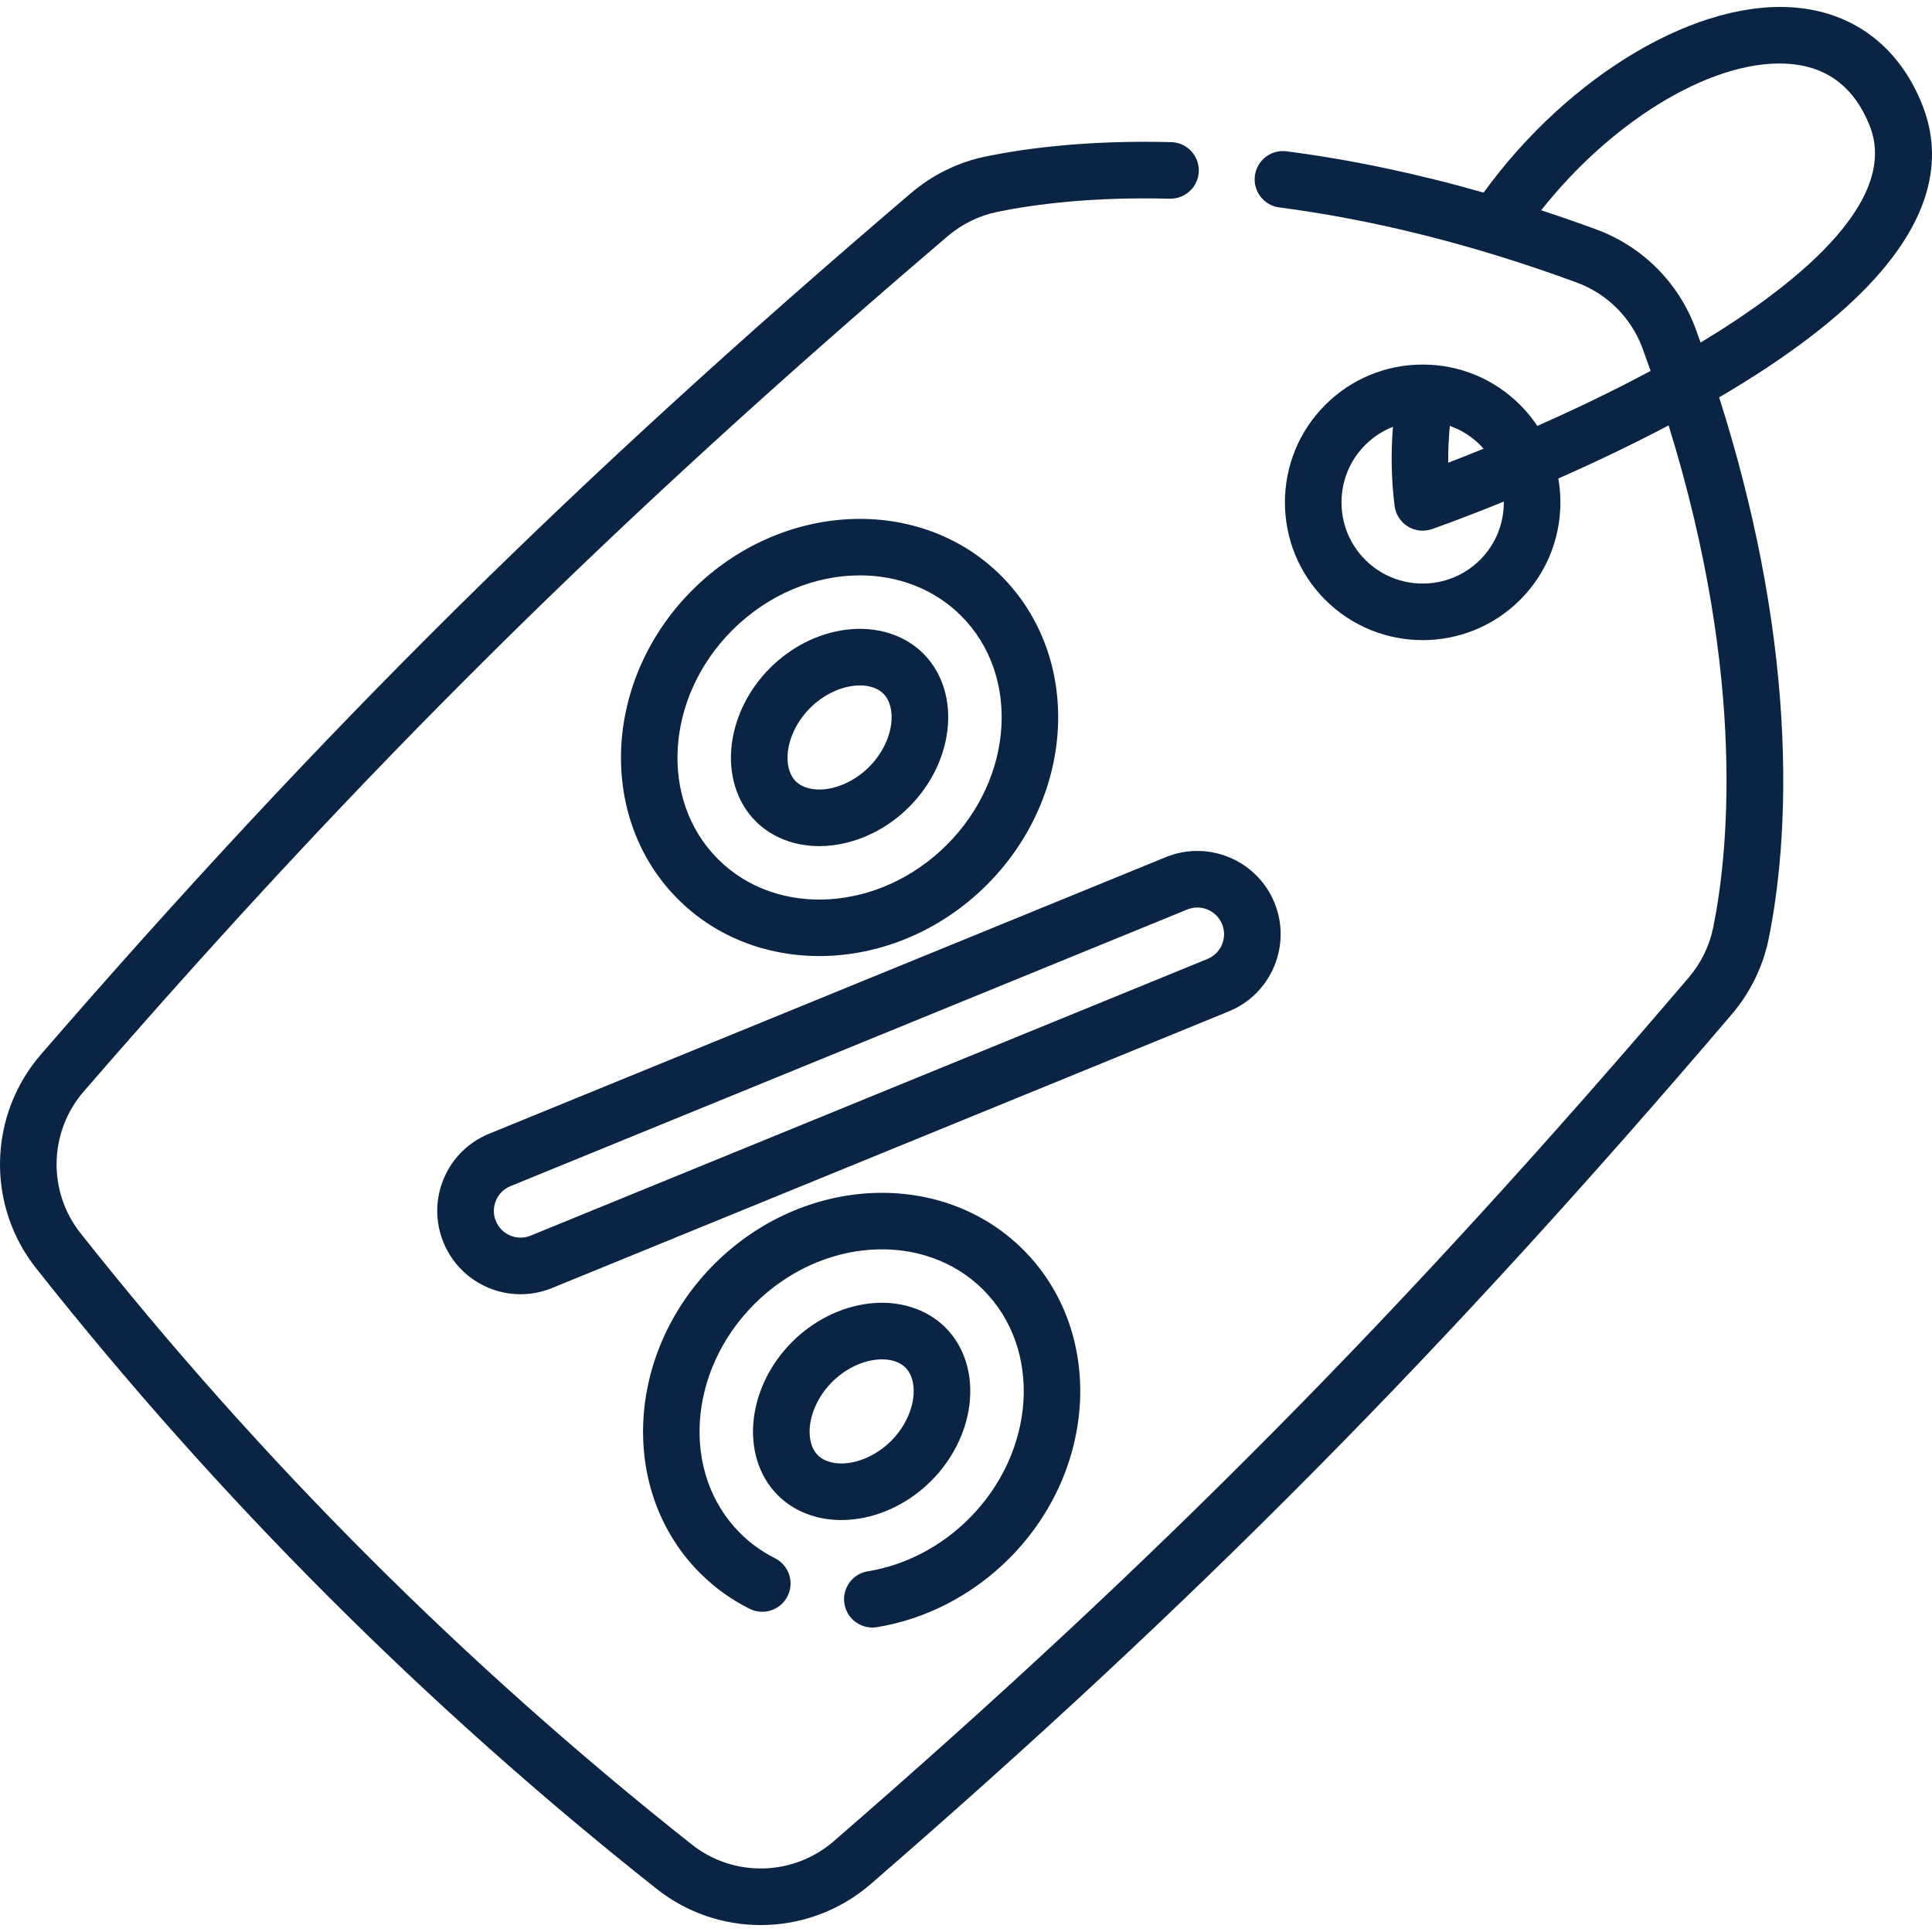
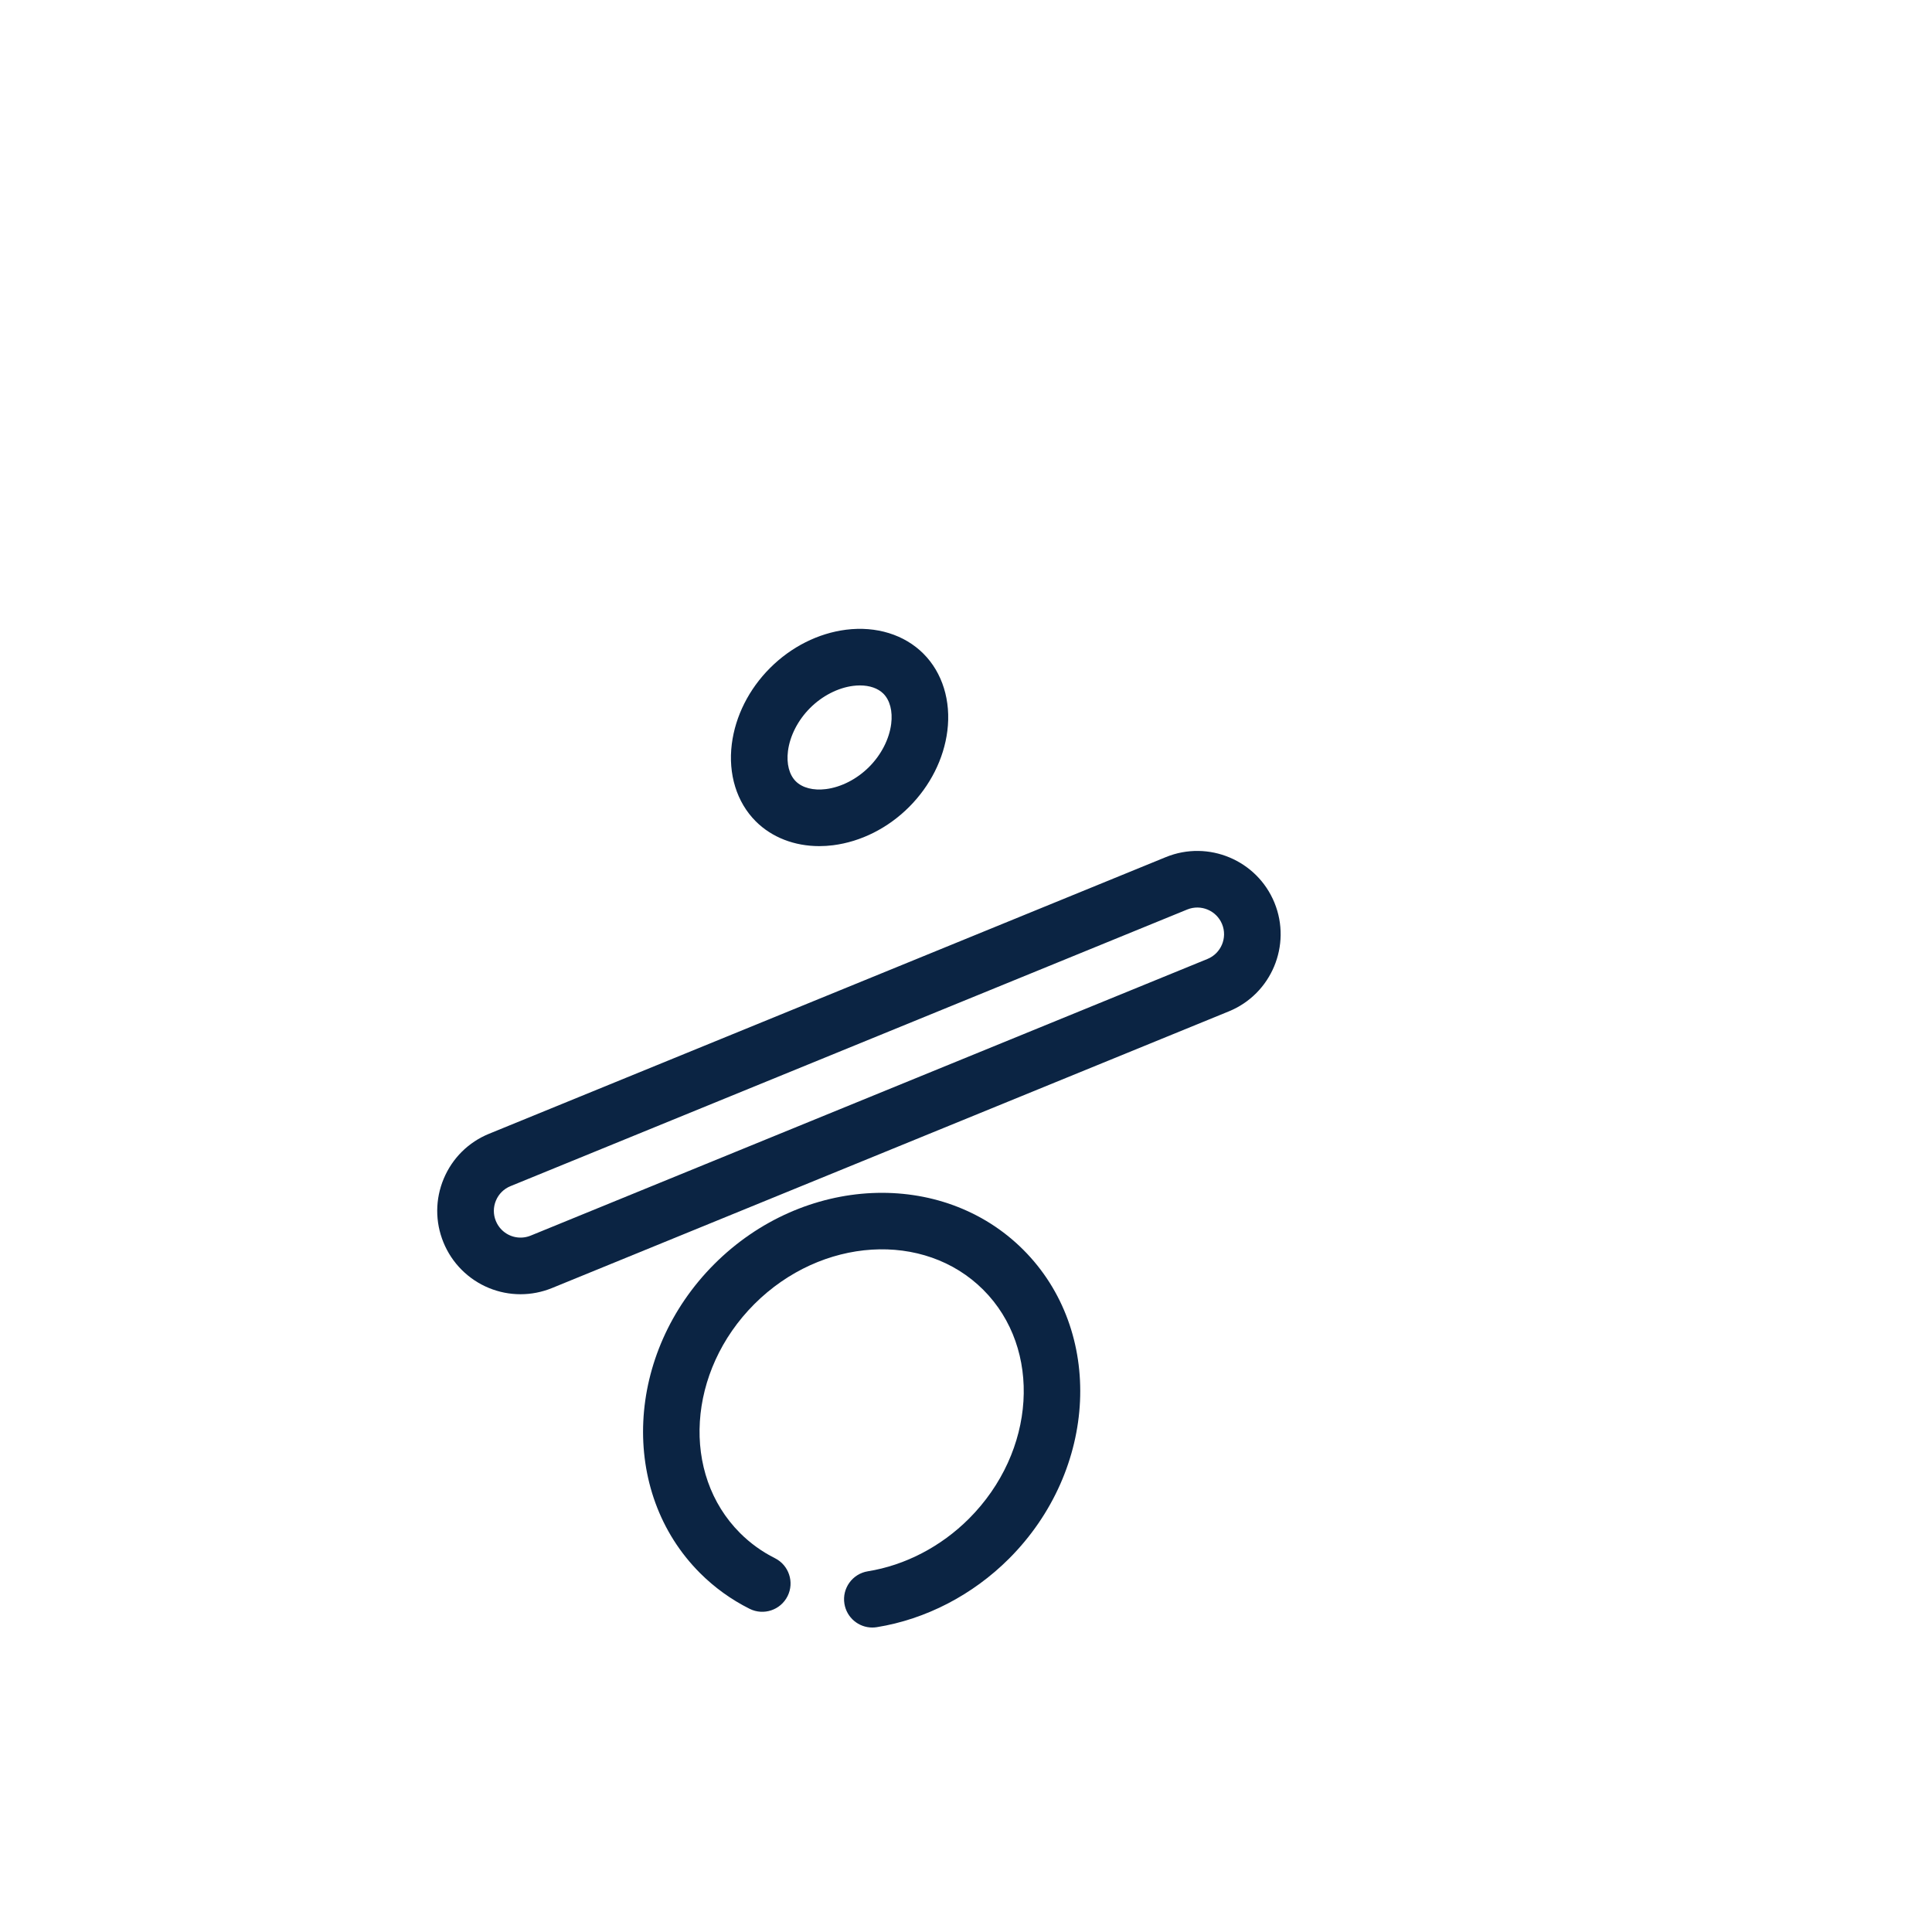
<svg xmlns="http://www.w3.org/2000/svg" id="Capa_1" enable-background="new 0 0 511.941 511.941" height="512px" viewBox="0 0 511.941 511.941" width="512px">
  <g>
    <g>
      <path d="m337.706 239.198c-4.61-11.263-17.523-16.683-28.788-12.079l-179.328 73.305c-5.459 2.231-9.722 6.454-12.005 11.892-2.282 5.438-2.309 11.438-.077 16.899 1.119 2.735 2.739 5.174 4.815 7.252.001 0 .001 0 .001.001 4.232 4.232 9.86 6.477 15.6 6.477 2.814 0 5.655-.54 8.372-1.65l179.33-73.305c11.267-4.608 16.687-17.522 12.08-28.792zm-17.755 14.908-179.33 73.305c-2.65 1.082-5.667.475-7.691-1.549-.661-.661-1.179-1.445-1.54-2.325-.716-1.75-.707-3.675.025-5.418.731-1.743 2.098-3.097 3.849-3.813l179.328-73.305c3.613-1.475 7.755.263 9.233 3.874 1.477 3.613-.261 7.754-3.874 9.231z" data-original="#000000" class="active-path" data-old_color="#000000" fill="#0B2443" />
-       <path d="m261.506 234.451c23.616-23.617 25.319-60.341 3.795-81.864s-58.249-19.82-81.865 3.796-25.319 60.34-3.796 81.863c10.109 10.108 23.565 15.093 37.446 15.093 15.677 0 31.893-6.362 44.42-18.888zm-67.464-67.464c9.614-9.615 21.99-14.524 33.81-14.524 10.025 0 19.65 3.534 26.844 10.728 15.677 15.677 13.974 42.886-3.795 60.655-17.768 17.769-44.98 19.47-60.655 3.795-15.677-15.676-13.974-42.885 3.796-60.654z" data-original="#000000" class="active-path" data-old_color="#000000" fill="#0B2443" />
      <path d="m240.888 213.835c5.605-5.604 9.205-12.759 10.14-20.147 1.008-7.978-1.304-15.445-6.344-20.484-5.038-5.04-12.497-7.351-20.485-6.343-7.388.934-14.542 4.535-20.146 10.139-5.605 5.604-9.205 12.759-10.14 20.147-1.009 7.979 1.303 15.445 6.343 20.484 4.264 4.264 10.264 6.576 16.843 6.575 1.197 0 2.414-.077 3.642-.232 7.388-.935 14.543-4.535 20.147-10.139zm-30.026-6.81c-1.738-1.738-2.492-4.653-2.069-7.999.512-4.044 2.649-8.208 5.865-11.423 3.215-3.216 7.379-5.353 11.423-5.864.61-.078 1.207-.115 1.784-.115 2.586 0 4.794.763 6.214 2.183 0 0 0 0 .001.001 1.737 1.738 2.492 4.653 2.069 7.999-.512 4.044-2.649 8.208-5.865 11.423-3.215 3.216-7.379 5.353-11.423 5.864-3.349.422-6.262-.332-7.999-2.069z" data-original="#000000" class="active-path" data-old_color="#000000" fill="#0B2443" />
-       <path d="m246.735 392.412c5.605-5.604 9.205-12.759 10.14-20.147 1.009-7.979-1.303-15.445-6.343-20.484-5.039-5.04-12.504-7.349-20.485-6.343-7.388.934-14.543 4.534-20.147 10.138-5.605 5.604-9.205 12.759-10.14 20.147-1.008 7.979 1.304 15.446 6.344 20.485 4.263 4.263 10.263 6.575 16.842 6.575 1.197 0 2.414-.077 3.643-.232 7.388-.935 14.542-4.535 20.146-10.139zm-30.026-6.809c-1.737-1.738-2.492-4.653-2.069-7.999.512-4.044 2.649-8.208 5.865-11.423 3.215-3.216 7.379-5.353 11.423-5.864.61-.077 1.206-.115 1.783-.115 2.587 0 4.795.764 6.216 2.184h.001c1.737 1.737 2.491 4.653 2.068 7.998-.512 4.044-2.649 8.208-5.865 11.423-3.215 3.216-7.379 5.353-11.423 5.864-3.341.423-6.261-.33-7.999-2.068z" data-original="#000000" class="active-path" data-old_color="#000000" fill="#0B2443" />
      <path d="m231.147 431.262c.394 0 .796-.031 1.198-.096 12.961-2.082 25.393-8.524 35.009-18.139 23.616-23.617 25.321-60.34 3.797-81.864-21.529-21.515-58.254-19.816-81.873 3.792-23.61 23.622-25.309 60.35-3.788 81.871 3.843 3.843 8.261 7.029 13.132 9.47 3.7 1.854 8.207.359 10.064-3.344 1.855-3.702.358-8.208-3.344-10.064-3.431-1.719-6.542-3.963-9.245-6.667-15.676-15.676-13.975-42.89 3.787-60.662 17.771-17.762 44.986-19.461 60.664-3.791 15.675 15.675 13.97 42.884-3.799 60.653-7.401 7.402-16.912 12.35-26.782 13.936-4.089.657-6.871 4.504-6.215 8.593.592 3.688 3.776 6.312 7.395 6.312z" data-original="#000000" class="active-path" data-old_color="#000000" fill="#0B2443" />
-       <path d="m509.381 27.814c-5.938-14.976-17.56-24.11-32.724-25.719-26.327-2.797-60.751 17.582-83.533 48.939-17.723-5.061-35.192-8.731-52.2-10.943-4.104-.53-7.869 2.361-8.404 6.469-.534 4.107 2.362 7.869 6.469 8.403 25.376 3.301 51.88 9.992 78.776 19.888 8.125 2.988 14.498 9.361 17.486 17.488.735 1.999 1.432 3.97 2.123 5.937-9.222 4.948-19.272 9.829-30.015 14.574-1.309-1.962-2.825-3.825-4.555-5.555-6.898-6.898-16.069-10.696-25.823-10.696-9.755 0-18.925 3.799-25.824 10.696-14.239 14.239-14.239 37.407 0 51.645 7.12 7.119 16.472 10.679 25.823 10.679 9.352 0 18.704-3.56 25.824-10.679 8.732-8.732 12.099-20.822 10.121-32.152 10.389-4.576 20.16-9.286 29.224-14.07 21.078 68.061 15.502 115.083 11.791 133.157-.986 4.802-3.216 9.346-6.448 13.138-75.574 88.595-141.218 154.906-226.576 228.88-10.699 9.269-26.494 9.646-37.56.896-60.043-47.49-114.562-102.012-162.044-162.055-8.751-11.057-8.375-26.848.896-37.547 73.939-85.33 140.25-150.973 228.885-226.58 3.78-3.228 8.325-5.461 13.134-6.455 9.252-1.899 24.702-4.052 45.739-3.498 4.138.077 7.584-3.161 7.691-7.301.108-4.14-3.161-7.584-7.301-7.692-22.463-.587-39.124 1.743-49.155 3.802-7.289 1.506-14.153 4.874-19.846 9.737-89.24 76.126-156.015 142.23-230.48 228.167-13.985 16.14-14.54 39.976-1.324 56.673 48.2 60.951 103.547 116.301 164.502 164.512 8.065 6.379 17.791 9.55 27.512 9.549 10.416 0 20.826-3.641 29.173-10.874 85.966-74.5 152.07-141.275 228.167-230.483 4.87-5.714 8.234-12.579 9.727-19.853 2.444-11.901 5.015-31.761 3.382-58.784-1.643-27.183-7.184-55.64-16.475-84.818 18.022-10.553 31.884-21.113 41.229-31.436 14.243-15.732 18.486-31.222 12.613-46.039zm-116.277 91.088c-3.522 1.435-6.686 2.68-9.35 3.705-.044-3.232.113-6.488.428-9.755 2.978 1.056 5.716 2.748 8.016 5.048.323.322.609.665.906 1.002zm-.905 29.434c-8.39 8.39-22.043 8.392-30.435 0-8.392-8.391-8.392-22.045 0-30.436 2.126-2.126 4.623-3.738 7.339-4.805-.568 7.057-.435 14.076.438 20.964.284 2.243 1.565 4.238 3.486 5.43 1.201.745 2.573 1.127 3.953 1.127.828 0 1.659-.137 2.46-.415.38-.132 7.806-2.719 19.044-7.293.053 5.581-2.035 11.179-6.285 15.428zm58.422-57.568c-.43-1.202-.852-2.402-1.295-3.606-4.509-12.261-14.126-21.878-26.384-26.385-4.866-1.791-9.72-3.474-14.561-5.062 19.427-24.576 46.822-40.819 66.694-38.705 9.619 1.021 16.472 6.516 20.364 16.332 8.213 20.717-21.577 43.427-44.818 57.426z" data-original="#000000" class="active-path" data-old_color="#000000" fill="#0B2443" />
    </g>
  </g>
</svg>